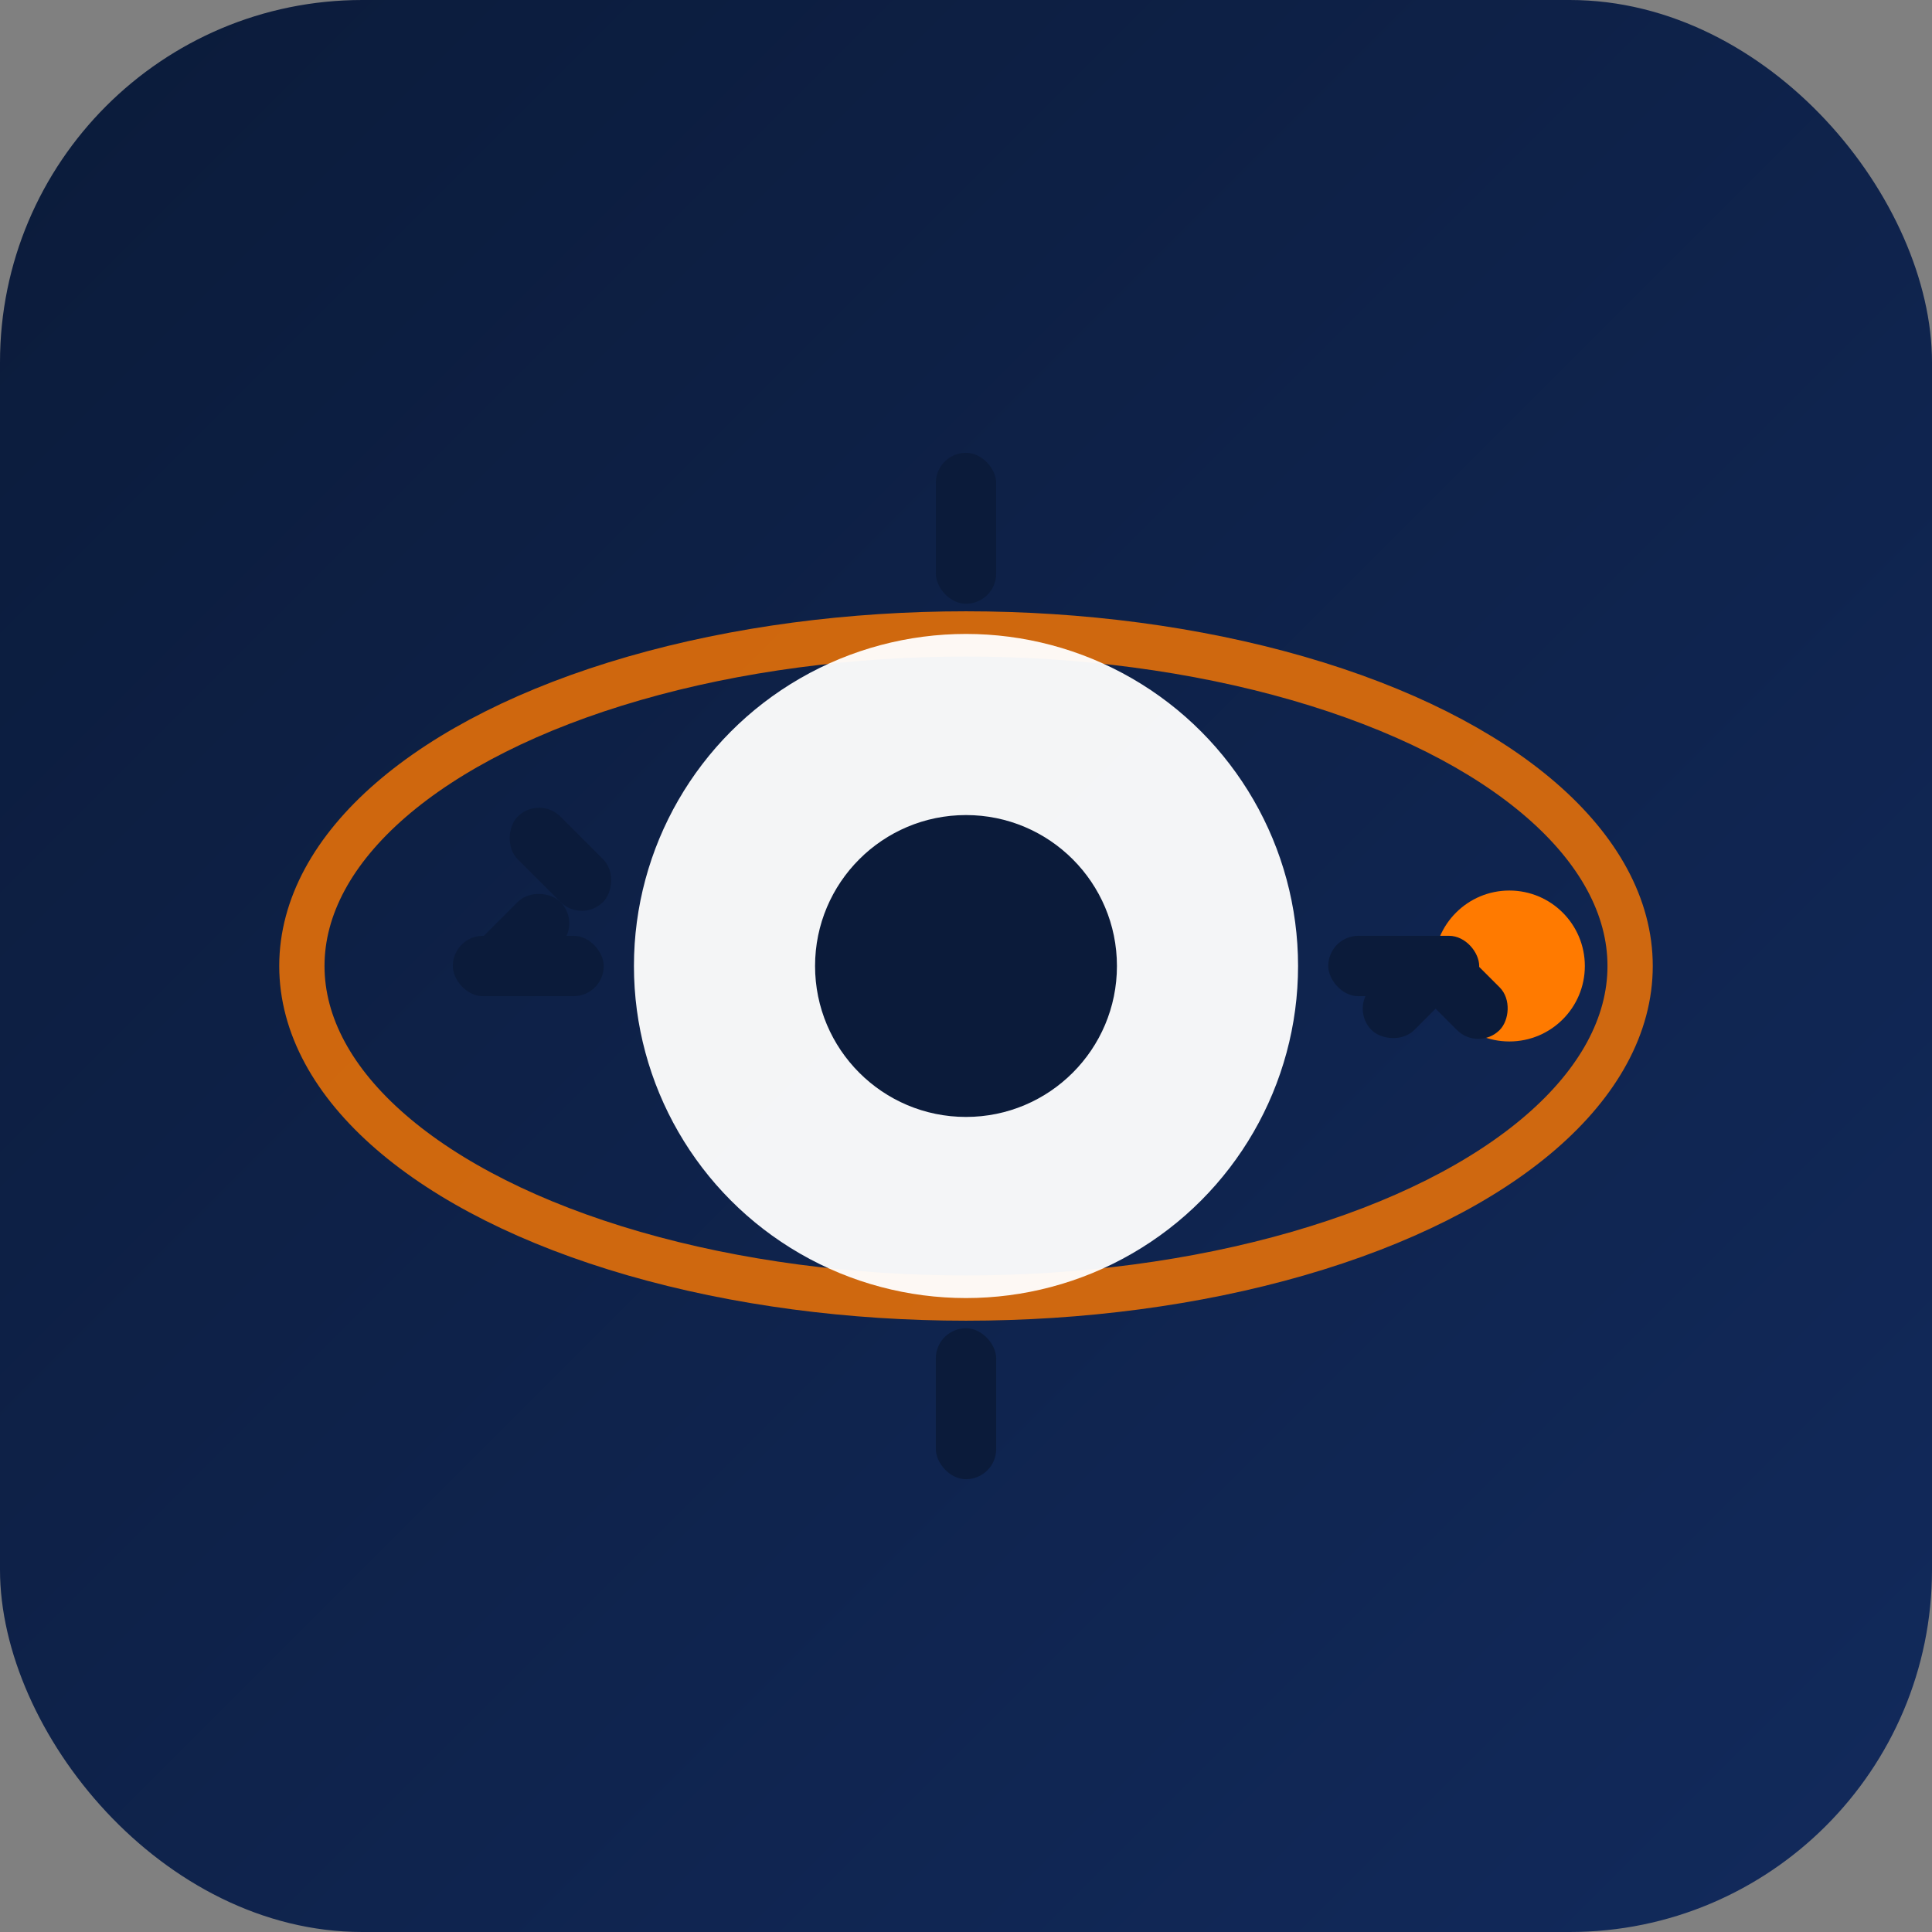
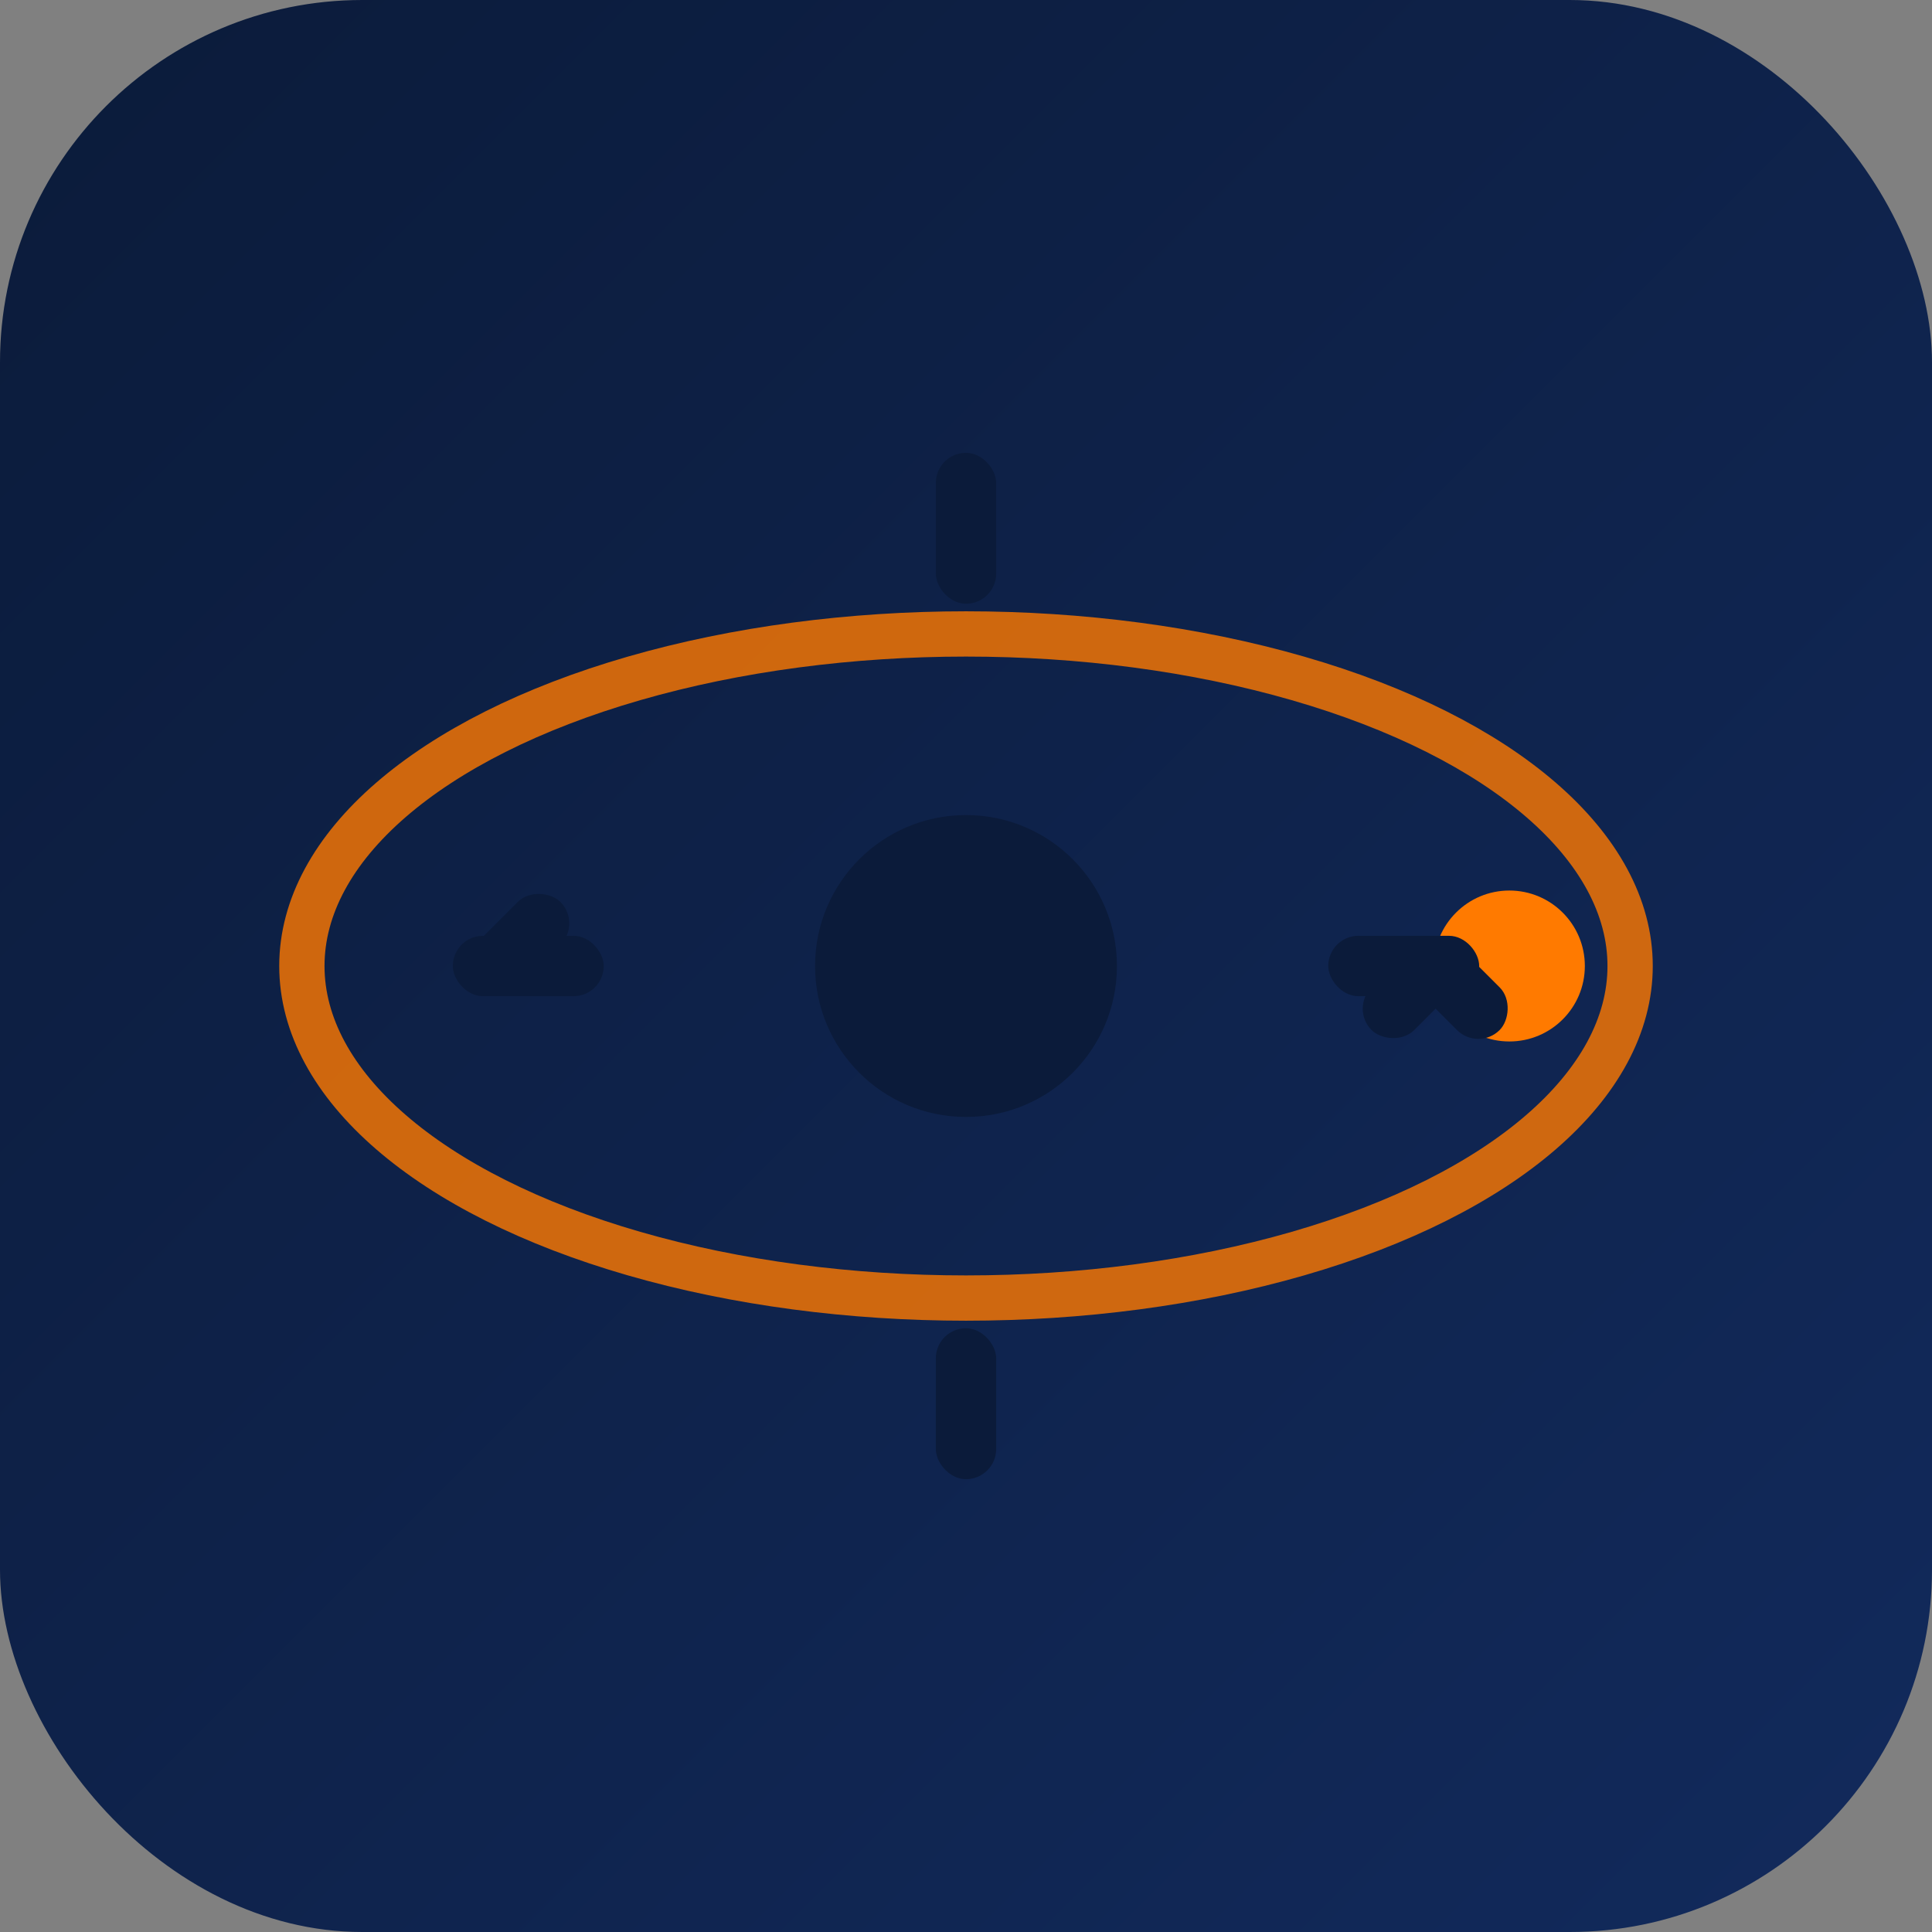
<svg xmlns="http://www.w3.org/2000/svg" width="128" height="128" viewBox="0 0 128 128">
  <rect x="0" y="0" width="128" height="128" fill="#808080" stroke="none" />
  <defs>
    <linearGradient id="g2" x1="0" y1="0" x2="1" y2="1">
      <stop offset="0" stop-color="#0B1B3A" />
      <stop offset="1" stop-color="#122A5C" />
    </linearGradient>
  </defs>
  <rect rx="24" ry="24" width="128" height="128" fill="url(#g2)" />
  <ellipse cx="64" cy="64" rx="44" ry="22" fill="none" stroke="#FF7A00" stroke-width="3" opacity="0.8" />
  <circle cx="100" cy="64" r="5" fill="#FF7A00" />
  <g transform="translate(64,64)">
-     <circle r="22" fill="#FFFFFF" opacity="0.95" />
    <circle r="10" fill="#0B1B3A" />
    <g fill="#0B1B3A">
      <rect x="-2" y="-34" width="4" height="10" rx="2" />
      <rect x="-2" y="24" width="4" height="10" rx="2" />
      <rect x="-34" y="-2" width="10" height="4" rx="2" />
      <rect x="24" y="-2" width="10" height="4" rx="2" />
      <rect x="-24" y="-24" width="8" height="4" rx="2" transform="rotate(-45)" />
      <rect x="16" y="20" width="8" height="4" rx="2" transform="rotate(-45)" />
      <rect x="20" y="-24" width="8" height="4" rx="2" transform="rotate(45)" />
-       <rect x="-28" y="12" width="8" height="4" rx="2" transform="rotate(45)" />
    </g>
  </g>
</svg>